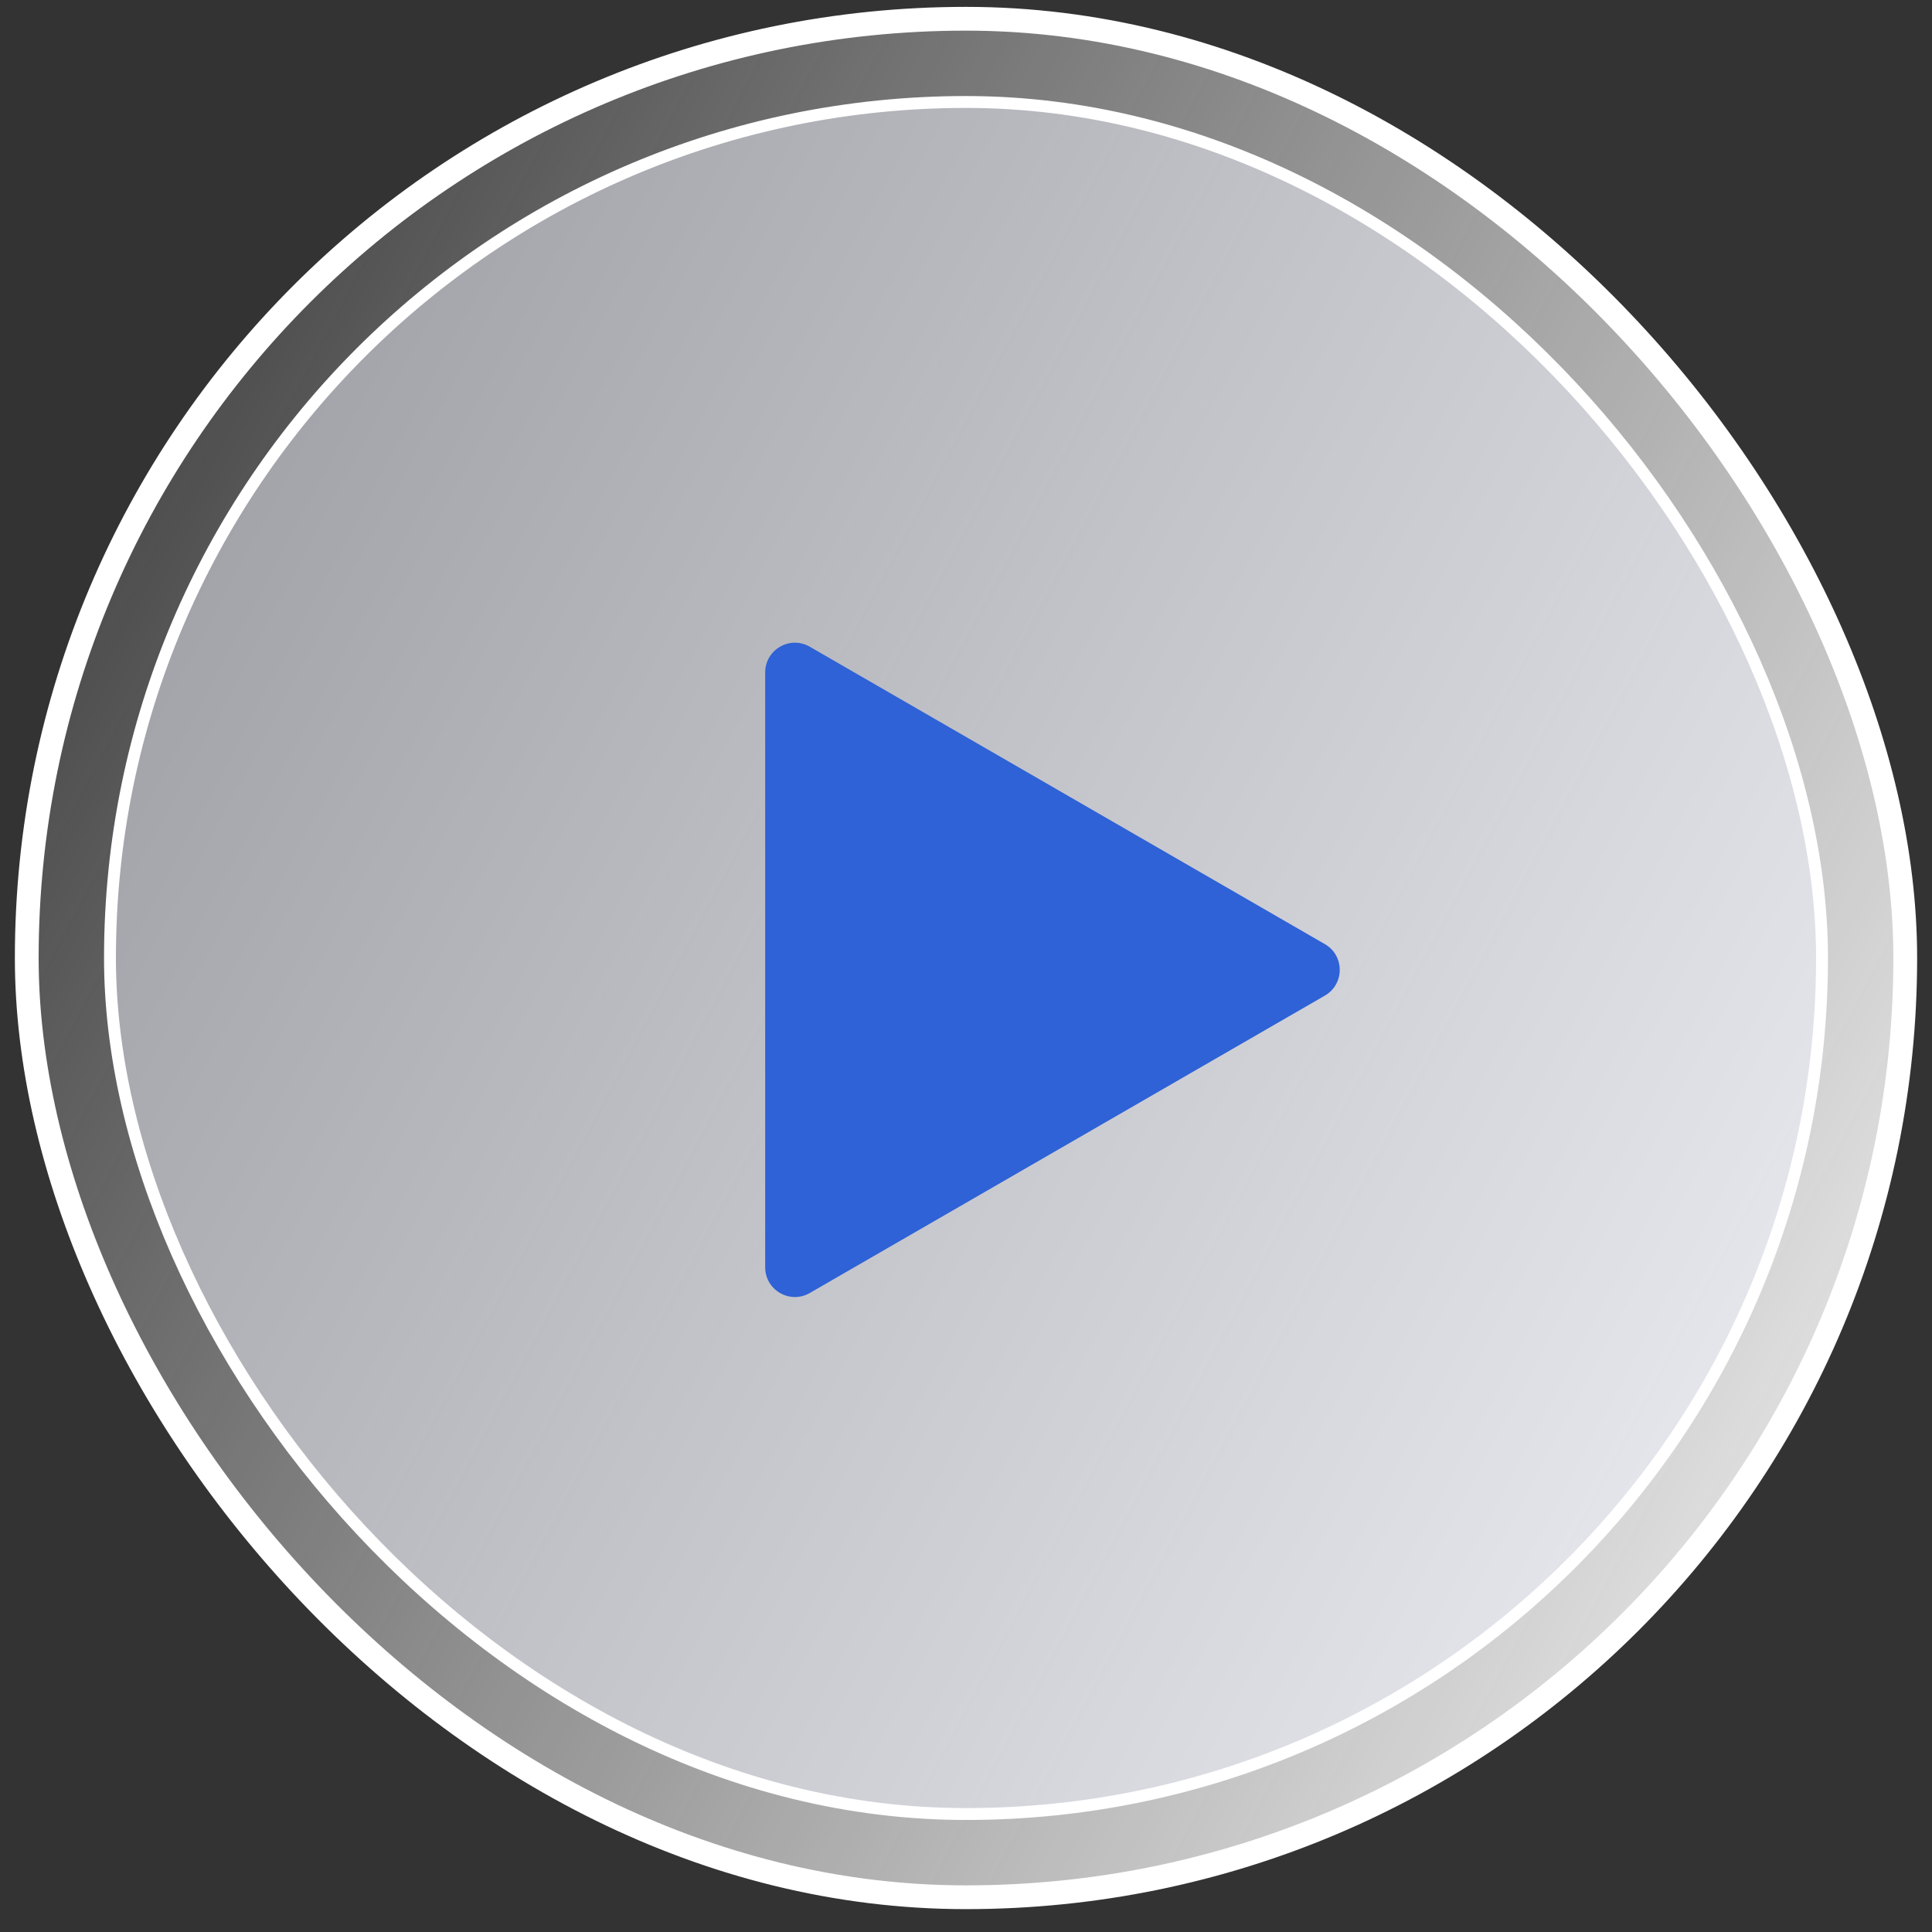
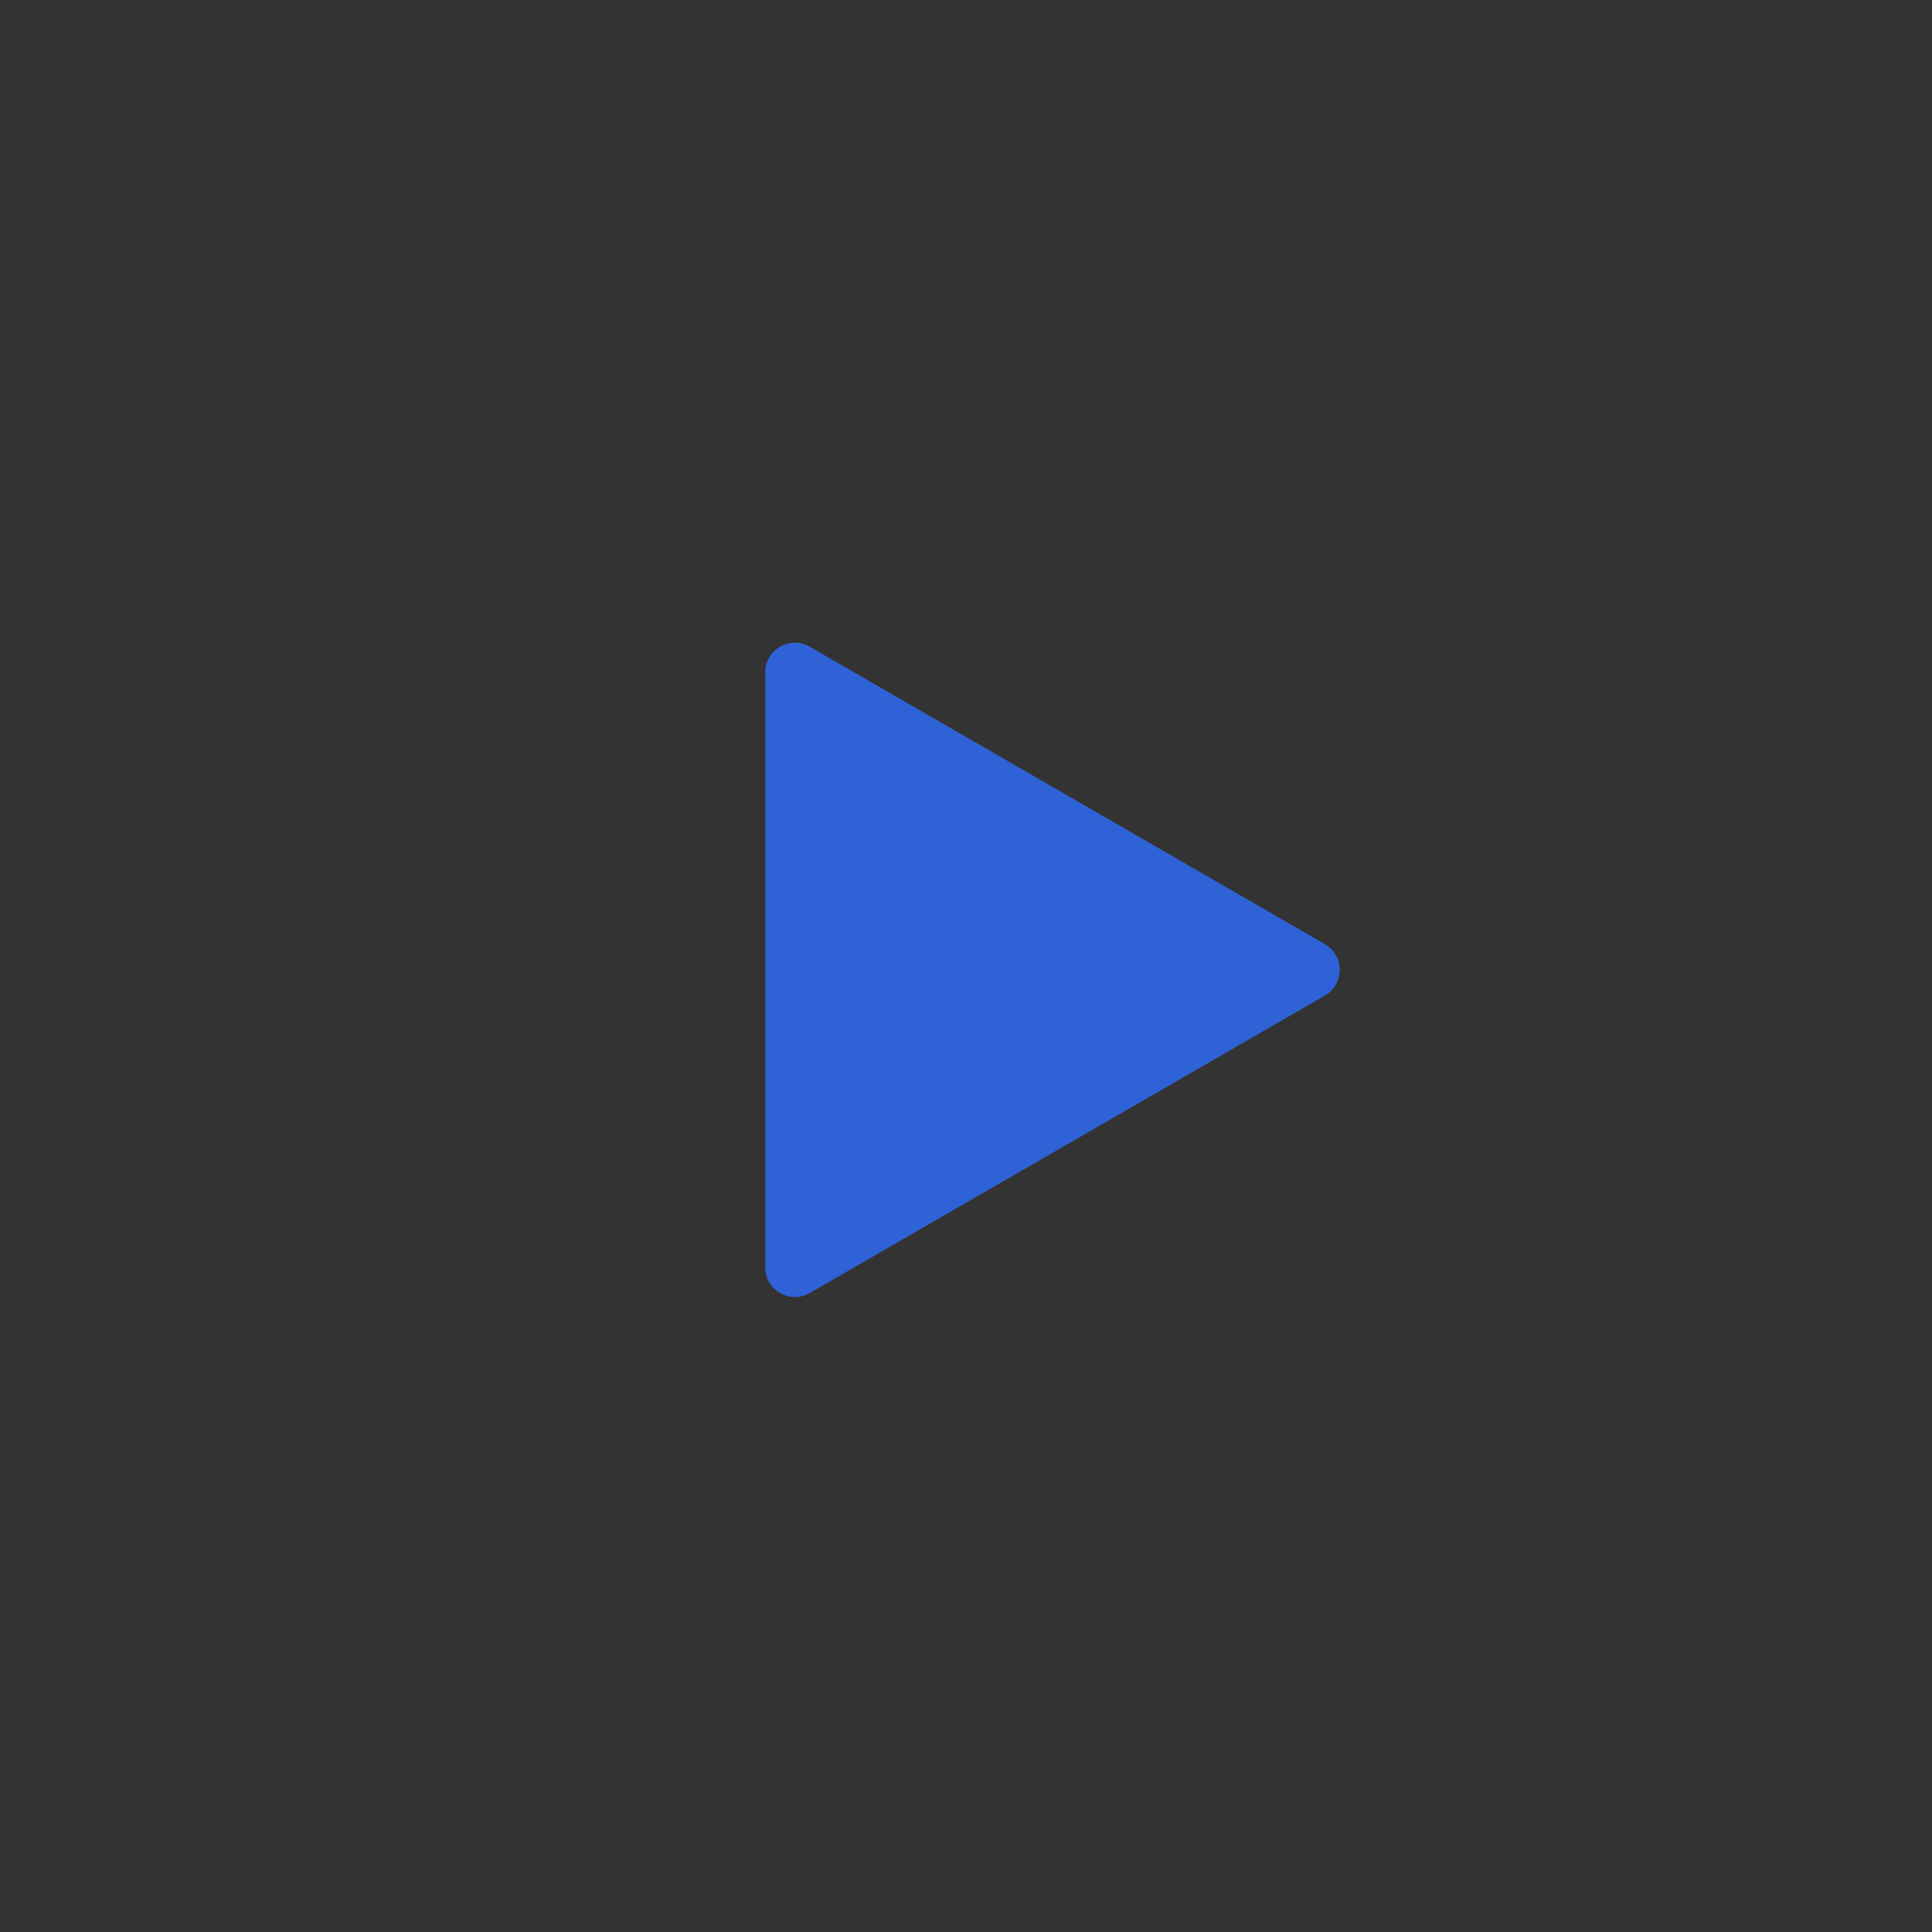
<svg xmlns="http://www.w3.org/2000/svg" width="65" height="65" viewBox="0 0 65 65" fill="none">
  <rect x="0" y="0" width="65" height="65" fill="#333333" stroke="none" />
  <g id="Group 27485">
-     <rect id="Rectangle 4285" x="0.9" y="0.631" width="63.2" height="63.2" rx="31.6" fill="url(#paint0_linear_9648_4663)" stroke="white" stroke-width="0.8" />
-     <rect id="Rectangle 4284" x="3.7" y="3.431" width="57.6" height="57.6" rx="28.8" fill="#F2F4FF" fill-opacity="0.5" stroke="white" stroke-width="0.4" />
    <path id="Polygon 1" d="M44.574 31.764C45.241 32.149 45.241 33.111 44.574 33.496L27.244 43.502C26.577 43.887 25.744 43.406 25.744 42.636L25.744 22.624C25.744 21.854 26.577 21.373 27.244 21.758L44.574 31.764Z" fill="#2E62D6" />
  </g>
  <defs>
    <linearGradient id="paint0_linear_9648_4663" x1="64.5" y1="64.231" x2="-11.916" y2="23.56" gradientUnits="userSpaceOnUse">
      <stop stop-color="#F7F7F7" />
      <stop offset="1" stop-color="white" stop-opacity="0" />
    </linearGradient>
  </defs>
</svg>